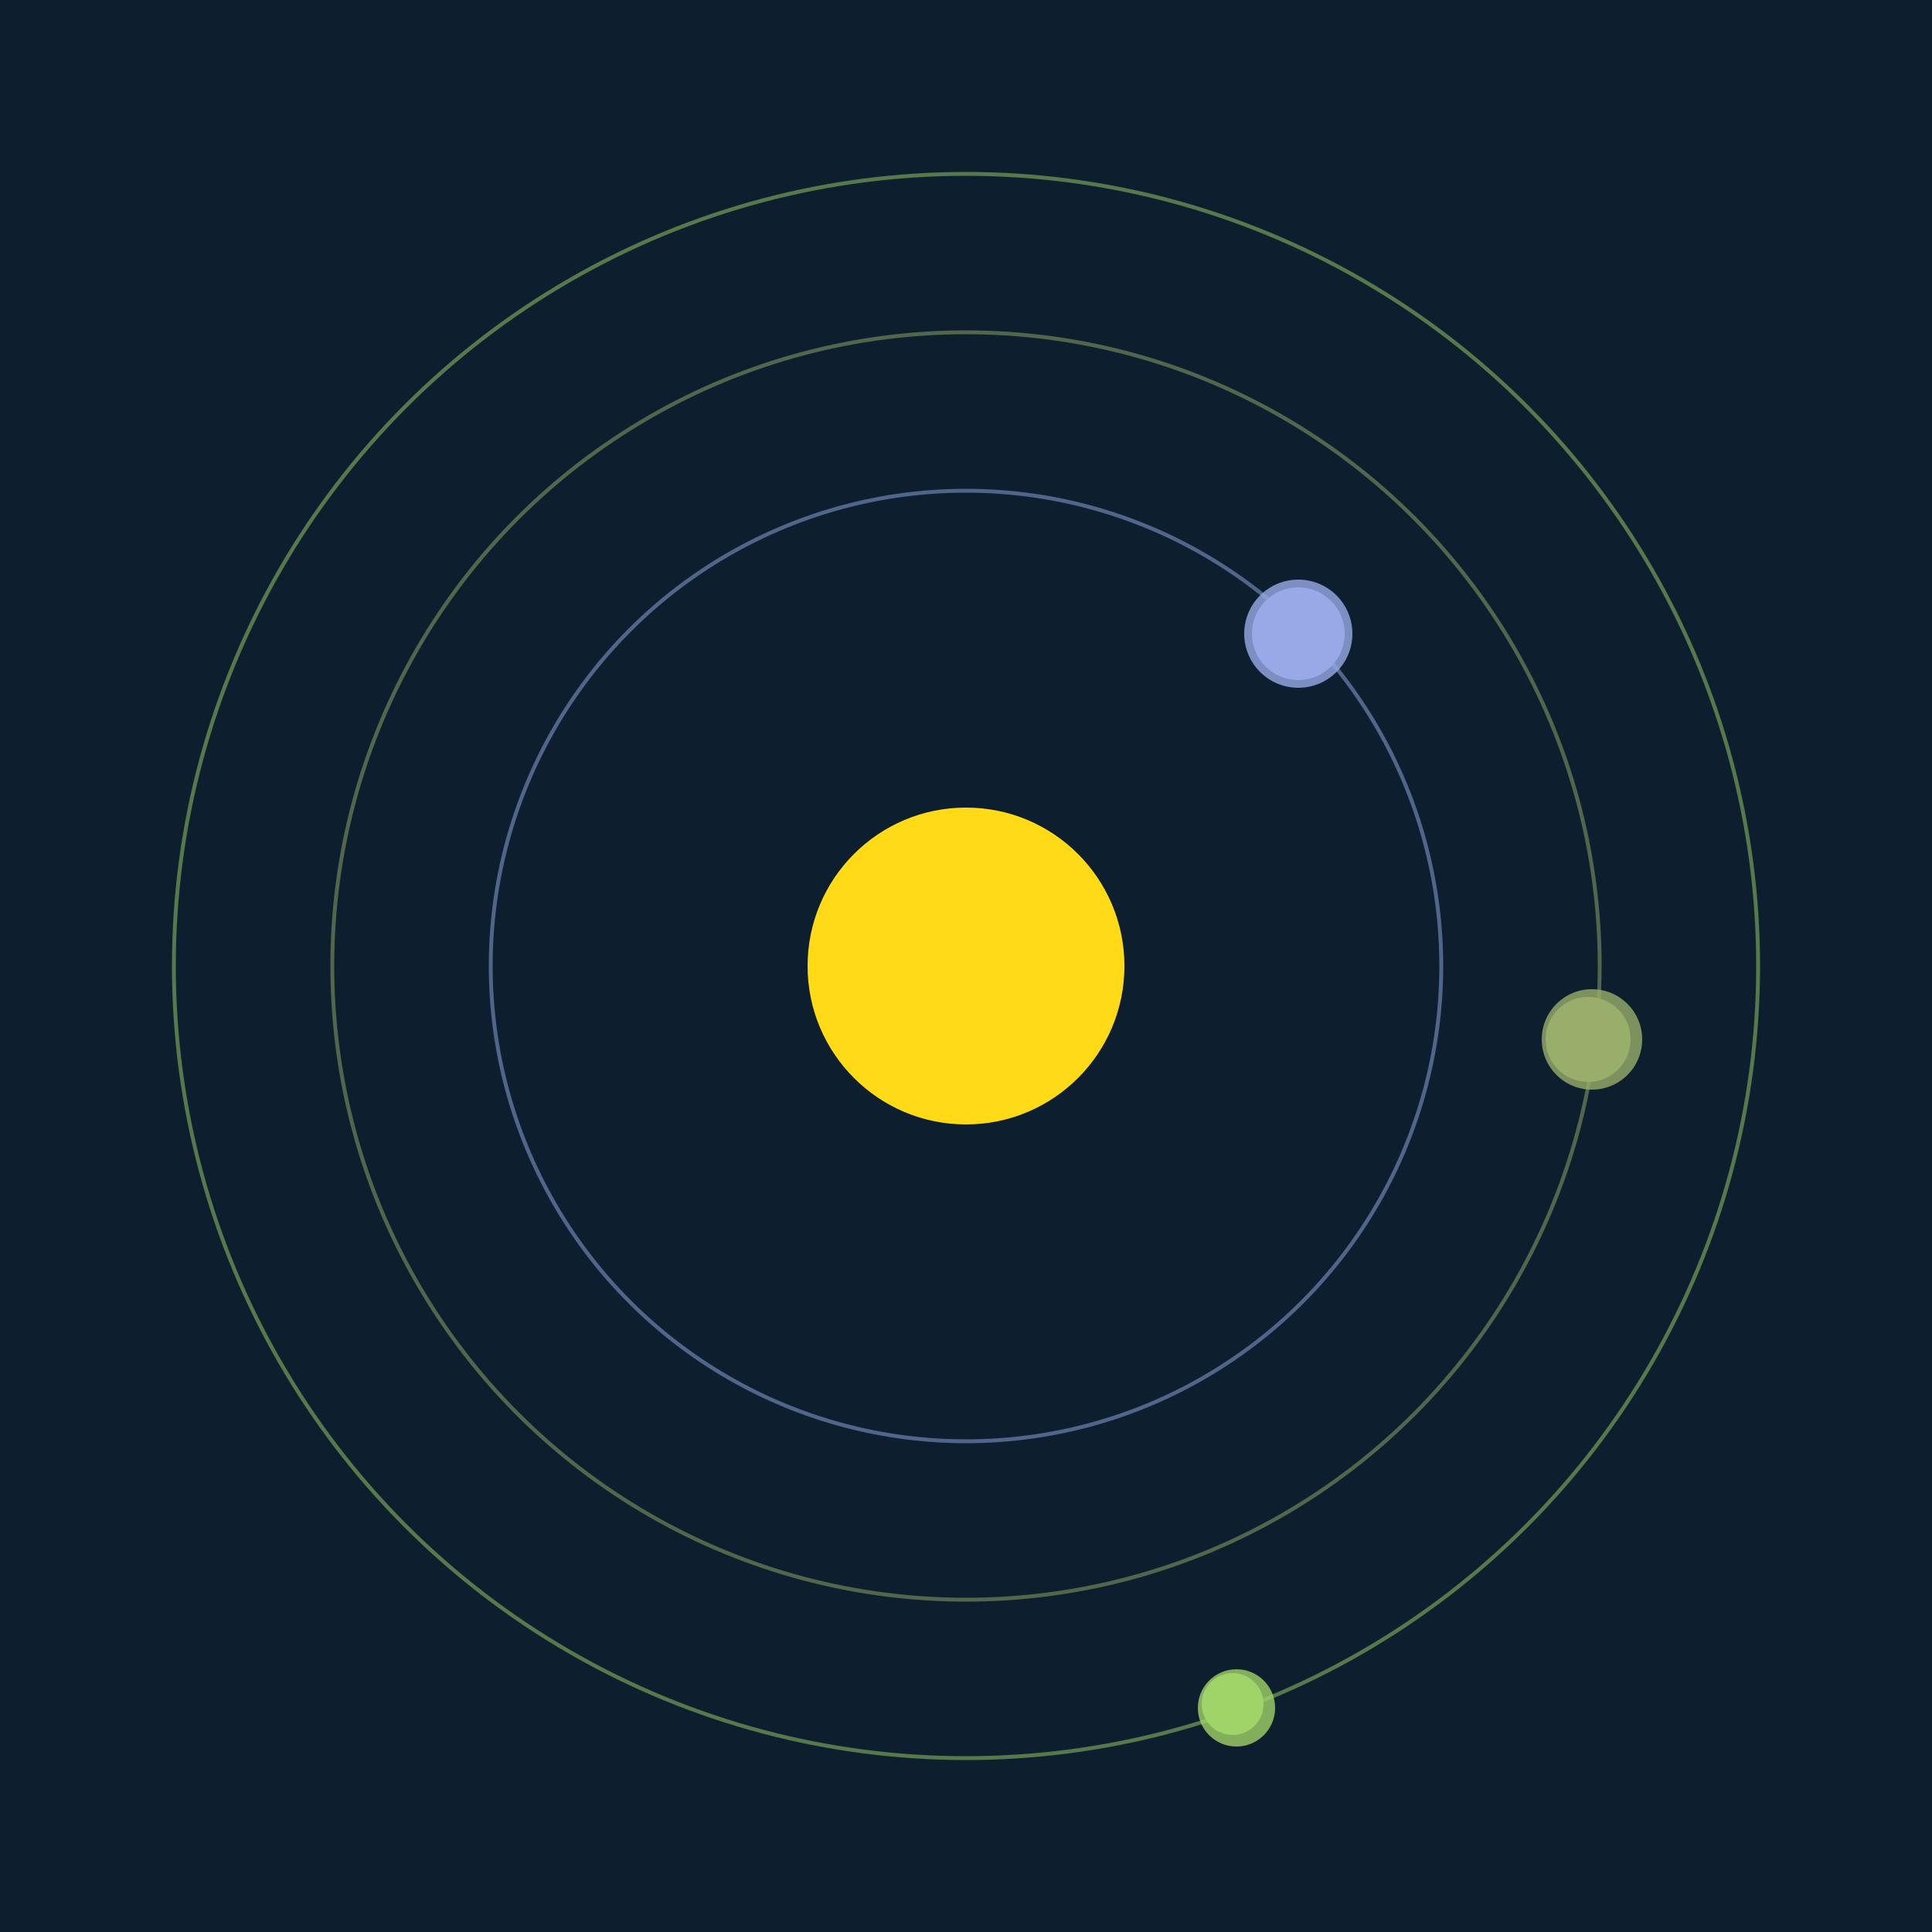
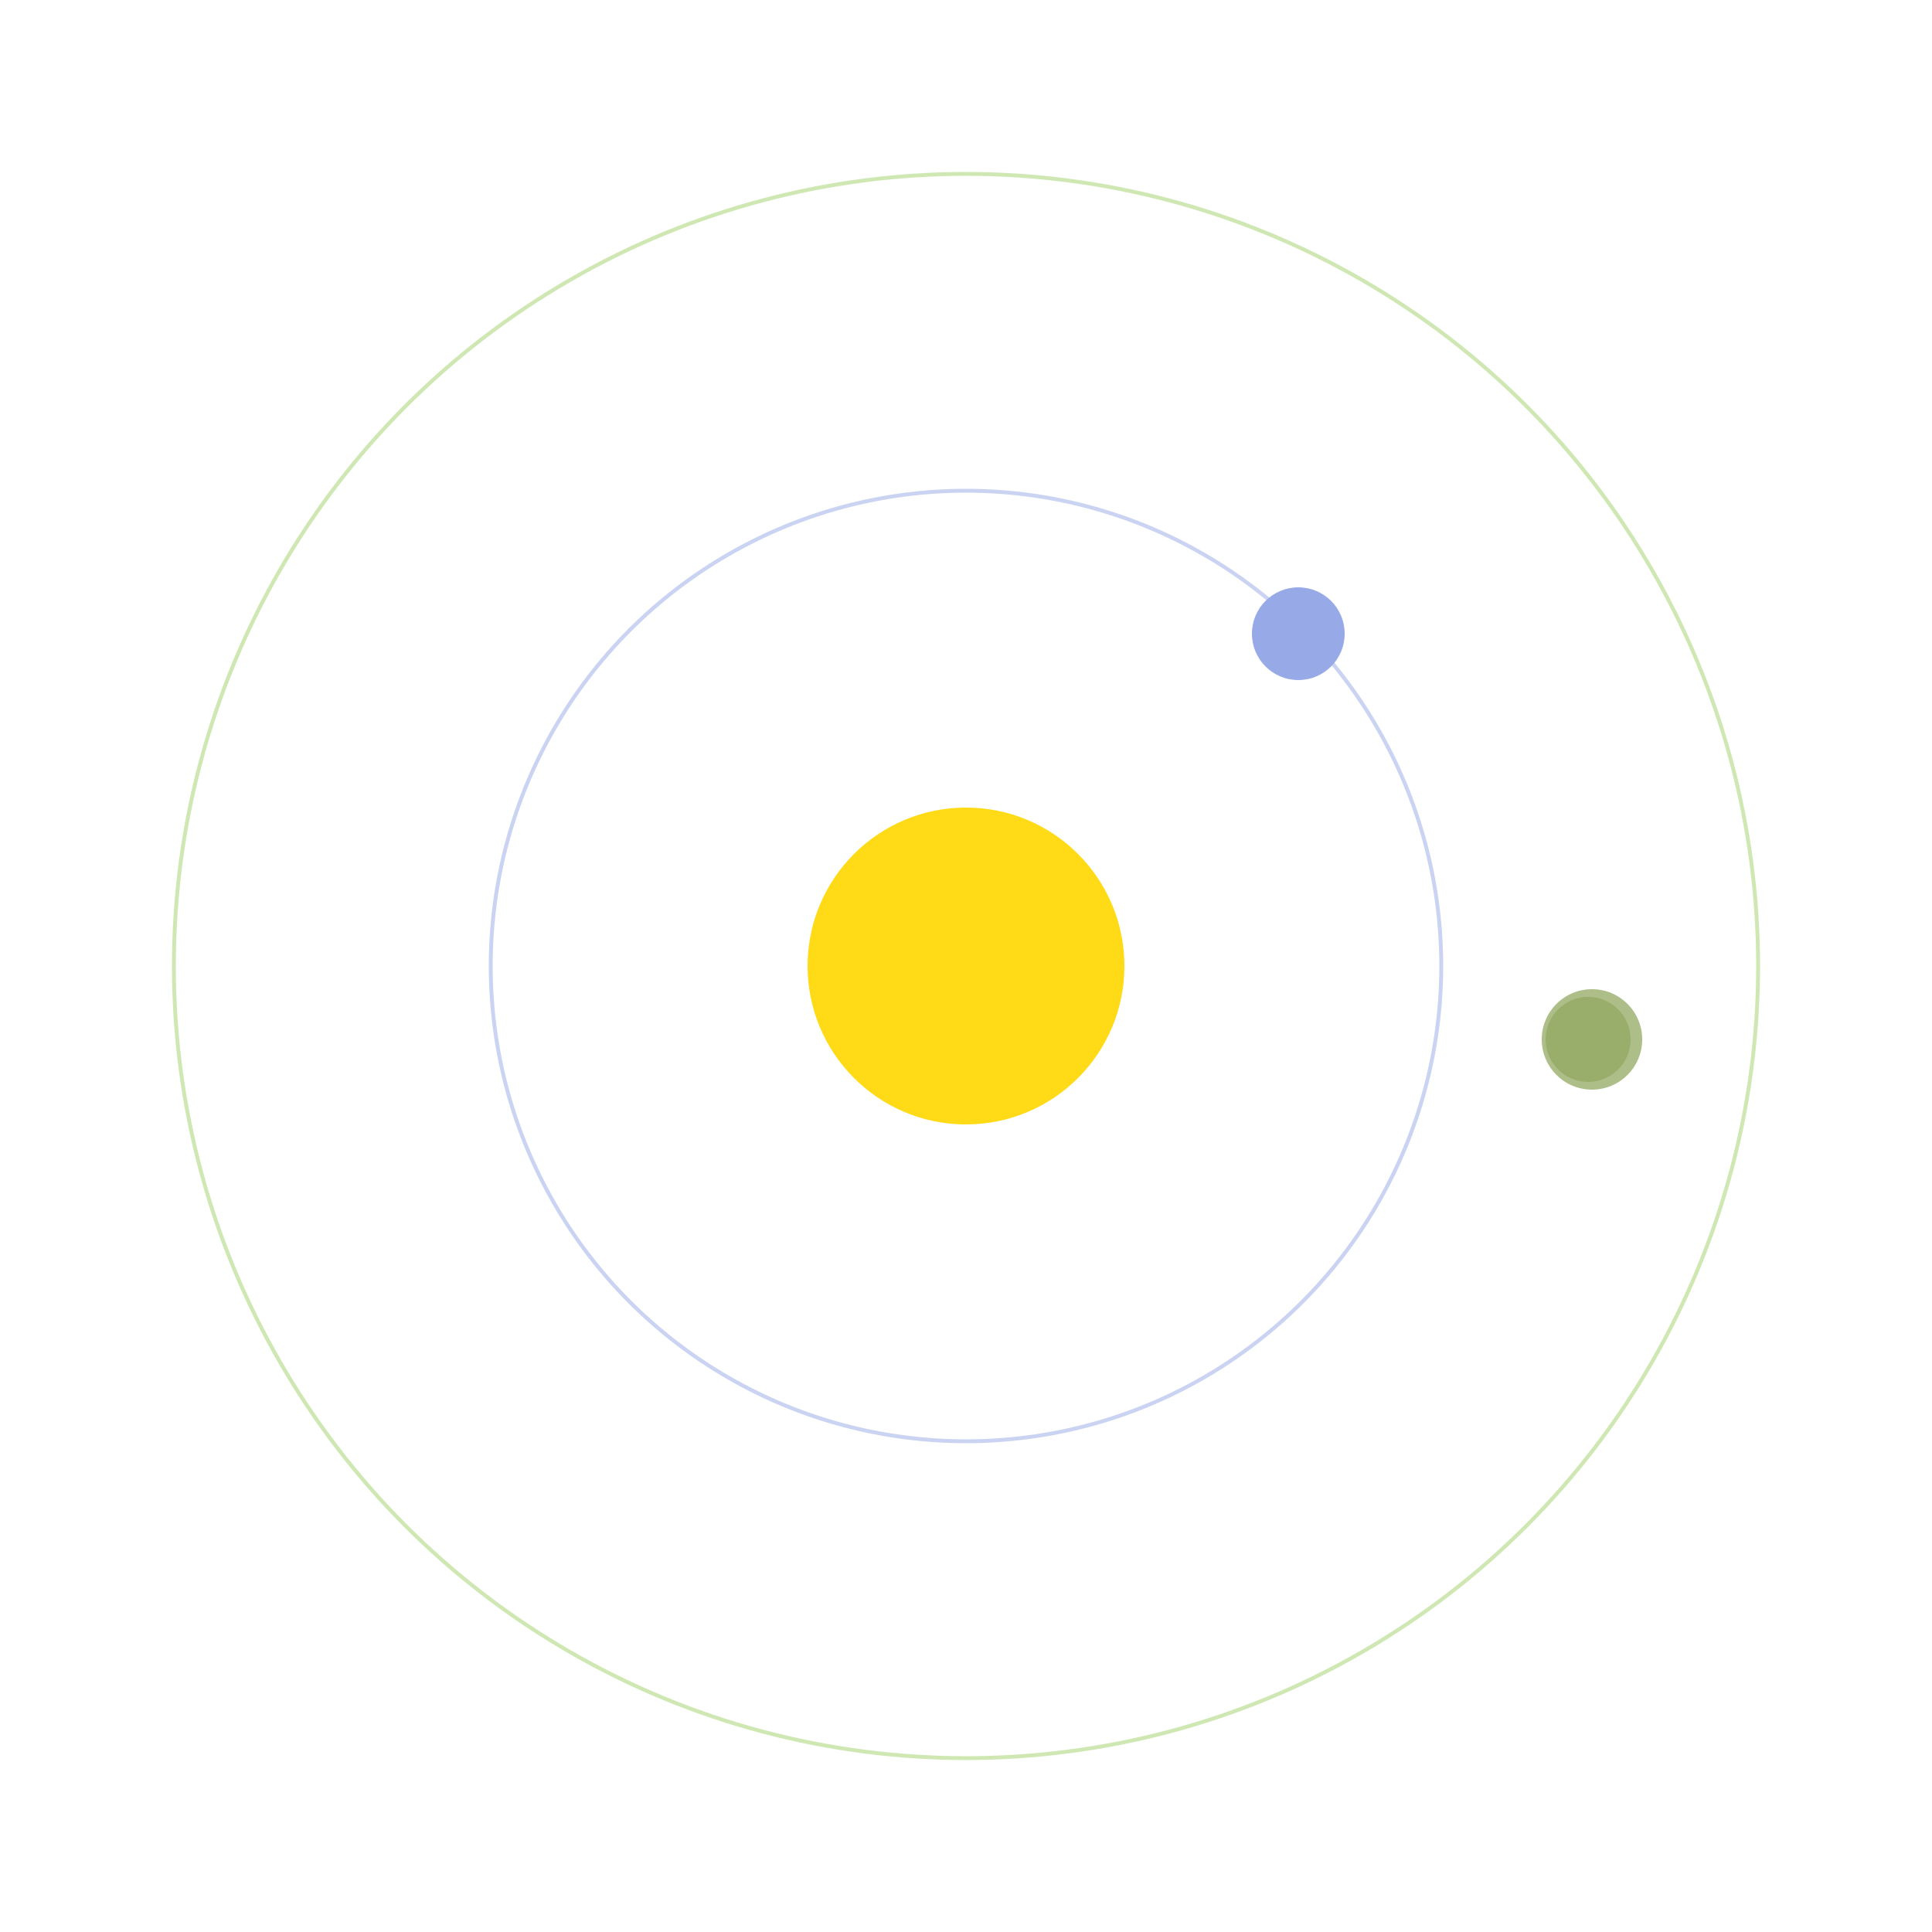
<svg xmlns="http://www.w3.org/2000/svg" width="500" height="500" viewBox="0 0 500 500">
-   <rect width="500" height="500" fill="#0D1F2F" />
  <circle cx="250" cy="250" r="41" fill="#FFDA17" />
  <circle cx="250" cy="250" r="123" fill="none" stroke="rgba(151,170,231,0.5)" />
  <g>
    <circle cx="336" cy="164" r="12" fill="rgb(151,170,231)" />
-     <circle cx="336" cy="164" r="14" fill-opacity="0.8" fill="rgb(151,170,231)" />
    <animateTransform attributeName="transform" type="rotate" from="0 250 250" to="360 250 250" dur="8s" repeatCount="indefinite" />
  </g>
-   <circle cx="250" cy="250" r="164" fill="none" stroke="rgba(153,174,106,0.5)" />
  <g>
    <circle cx="411" cy="269" r="11" fill="rgb(153,174,106)" />
    <circle cx="412" cy="269" r="13" fill-opacity="0.8" fill="rgb(153,174,106)" />
    <animateTransform attributeName="transform" type="rotate" from="0 250 250" to="360 250 250" dur="12s" repeatCount="indefinite" />
  </g>
  <circle cx="250" cy="250" r="205" fill="none" stroke="rgba(160,211,104,0.5)" />
  <g>
-     <circle cx="319" cy="441" r="8" fill="rgb(160,211,104)" />
-     <circle cx="320" cy="442" r="10" fill-opacity="0.8" fill="rgb(160,211,104)" />
    <animateTransform attributeName="transform" type="rotate" from="0 250 250" to="360 250 250" dur="12s" repeatCount="indefinite" />
  </g>
</svg>